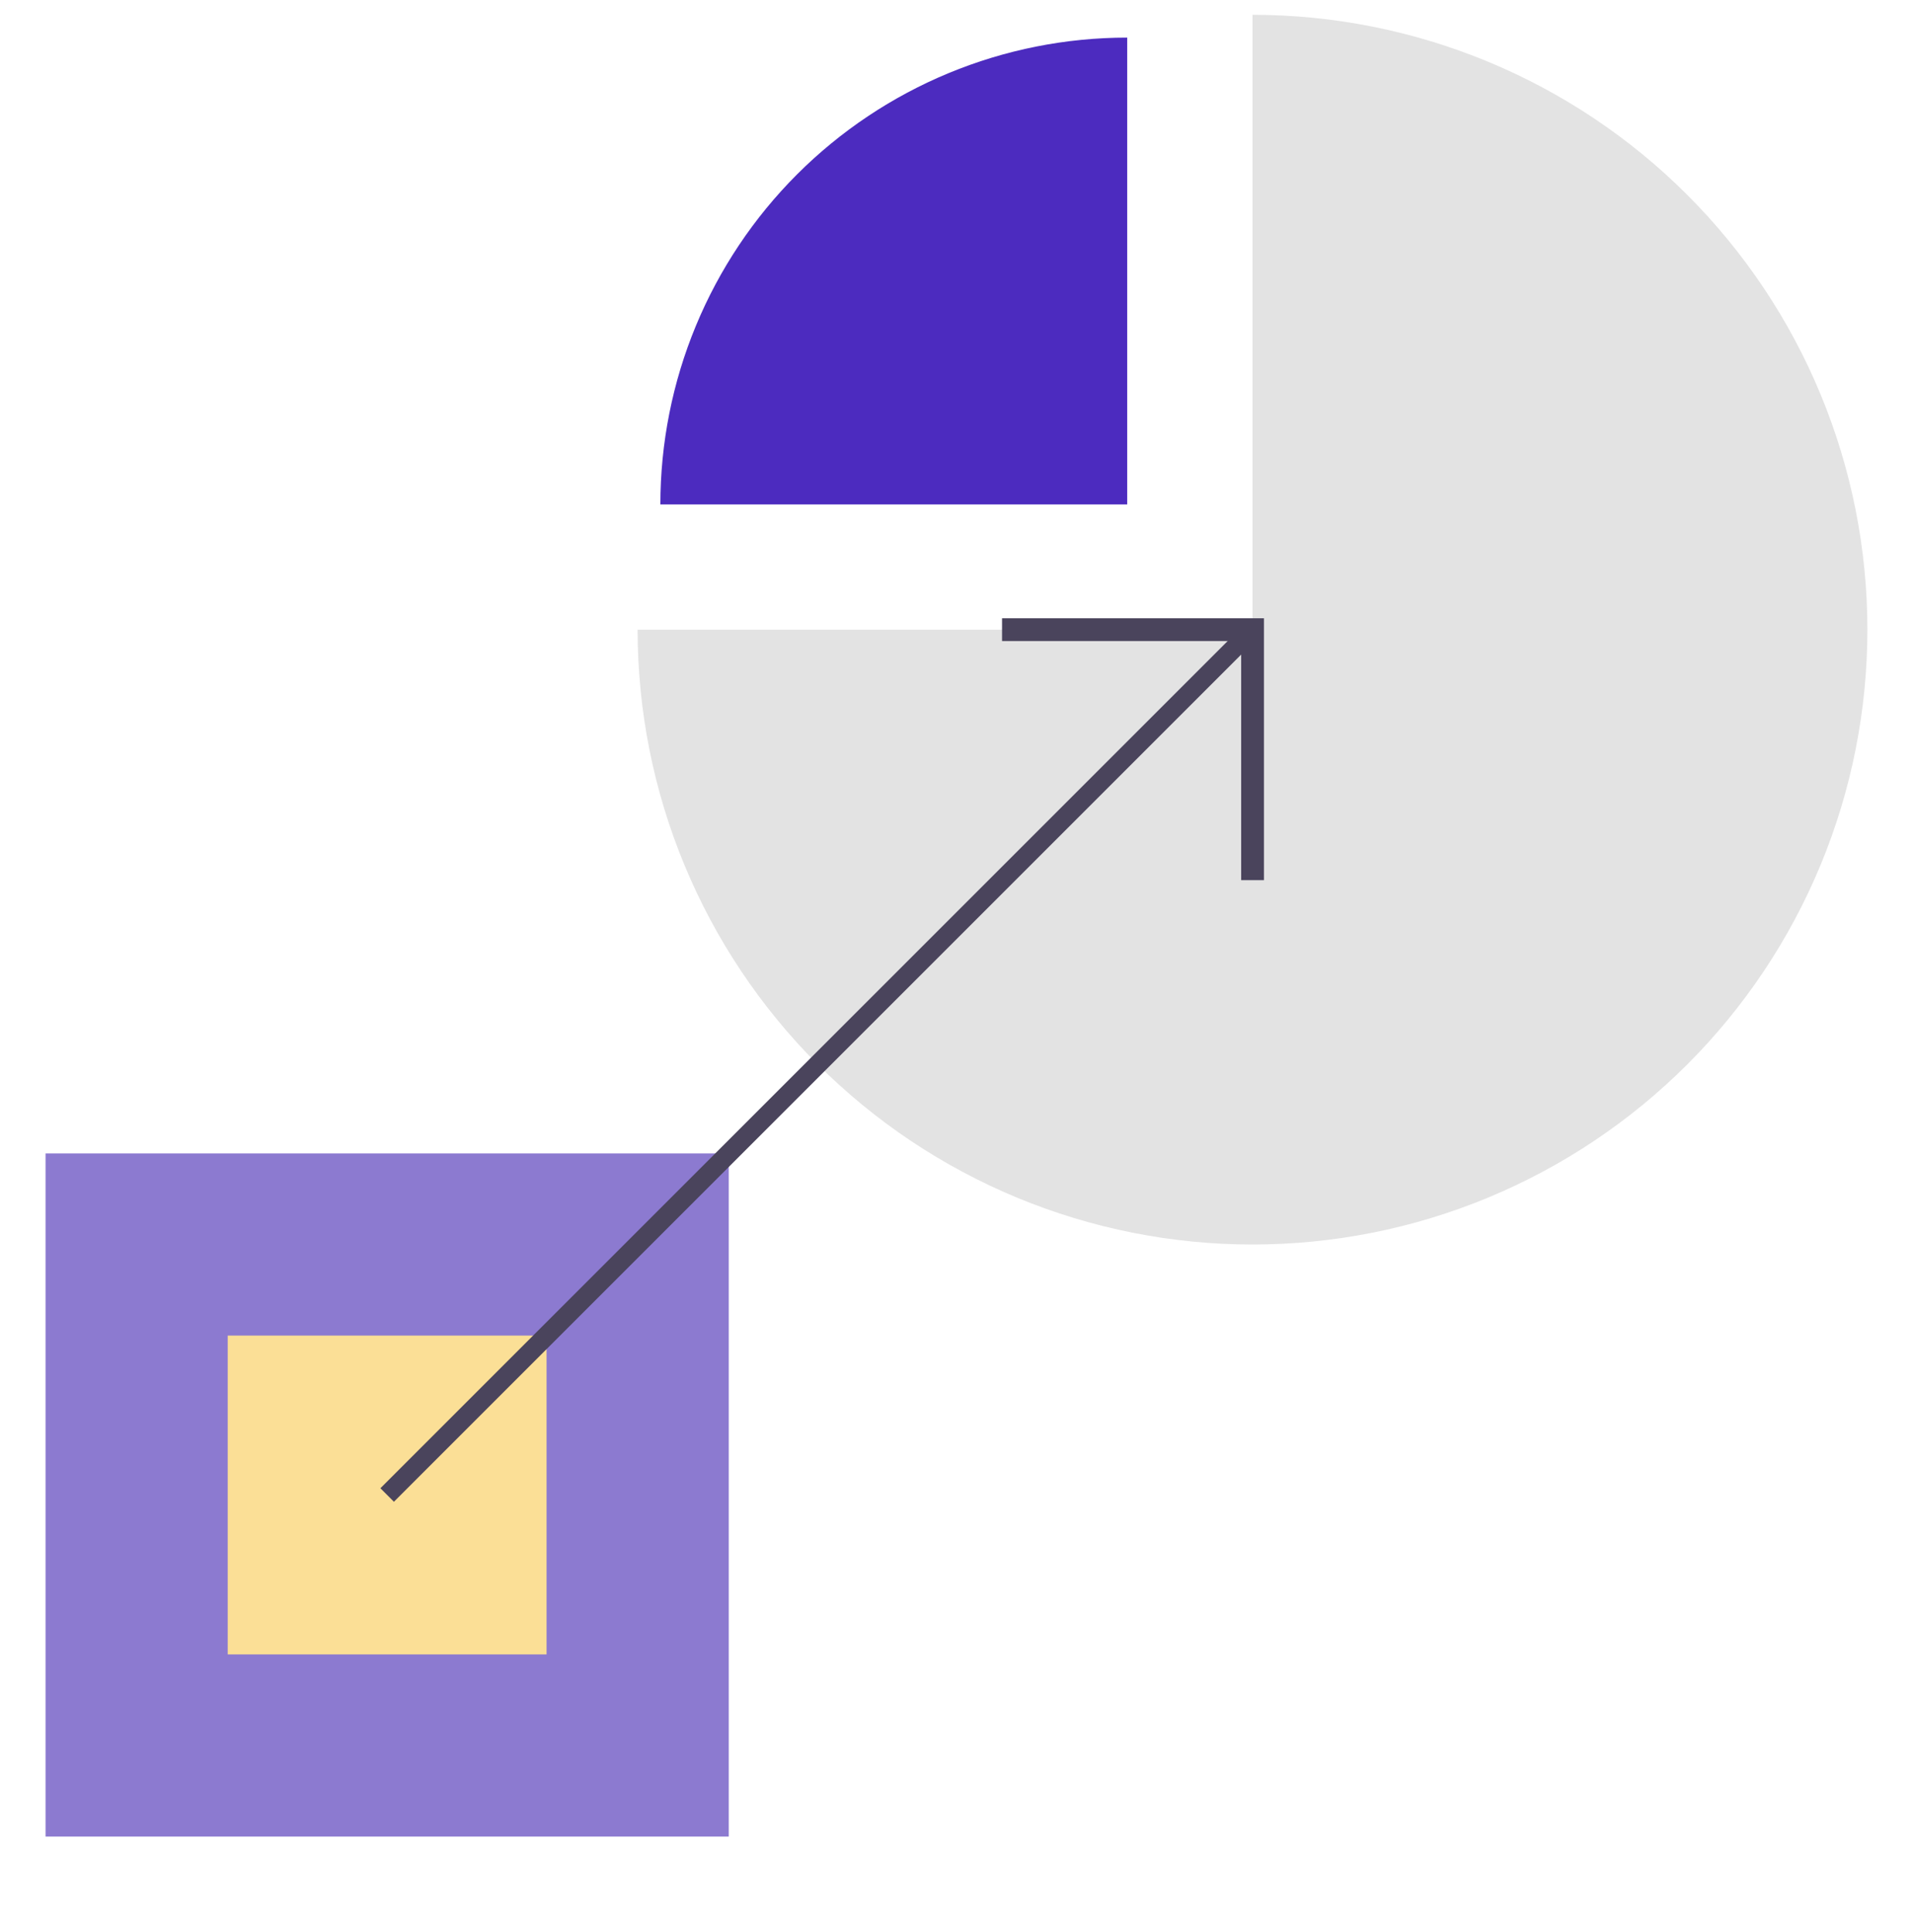
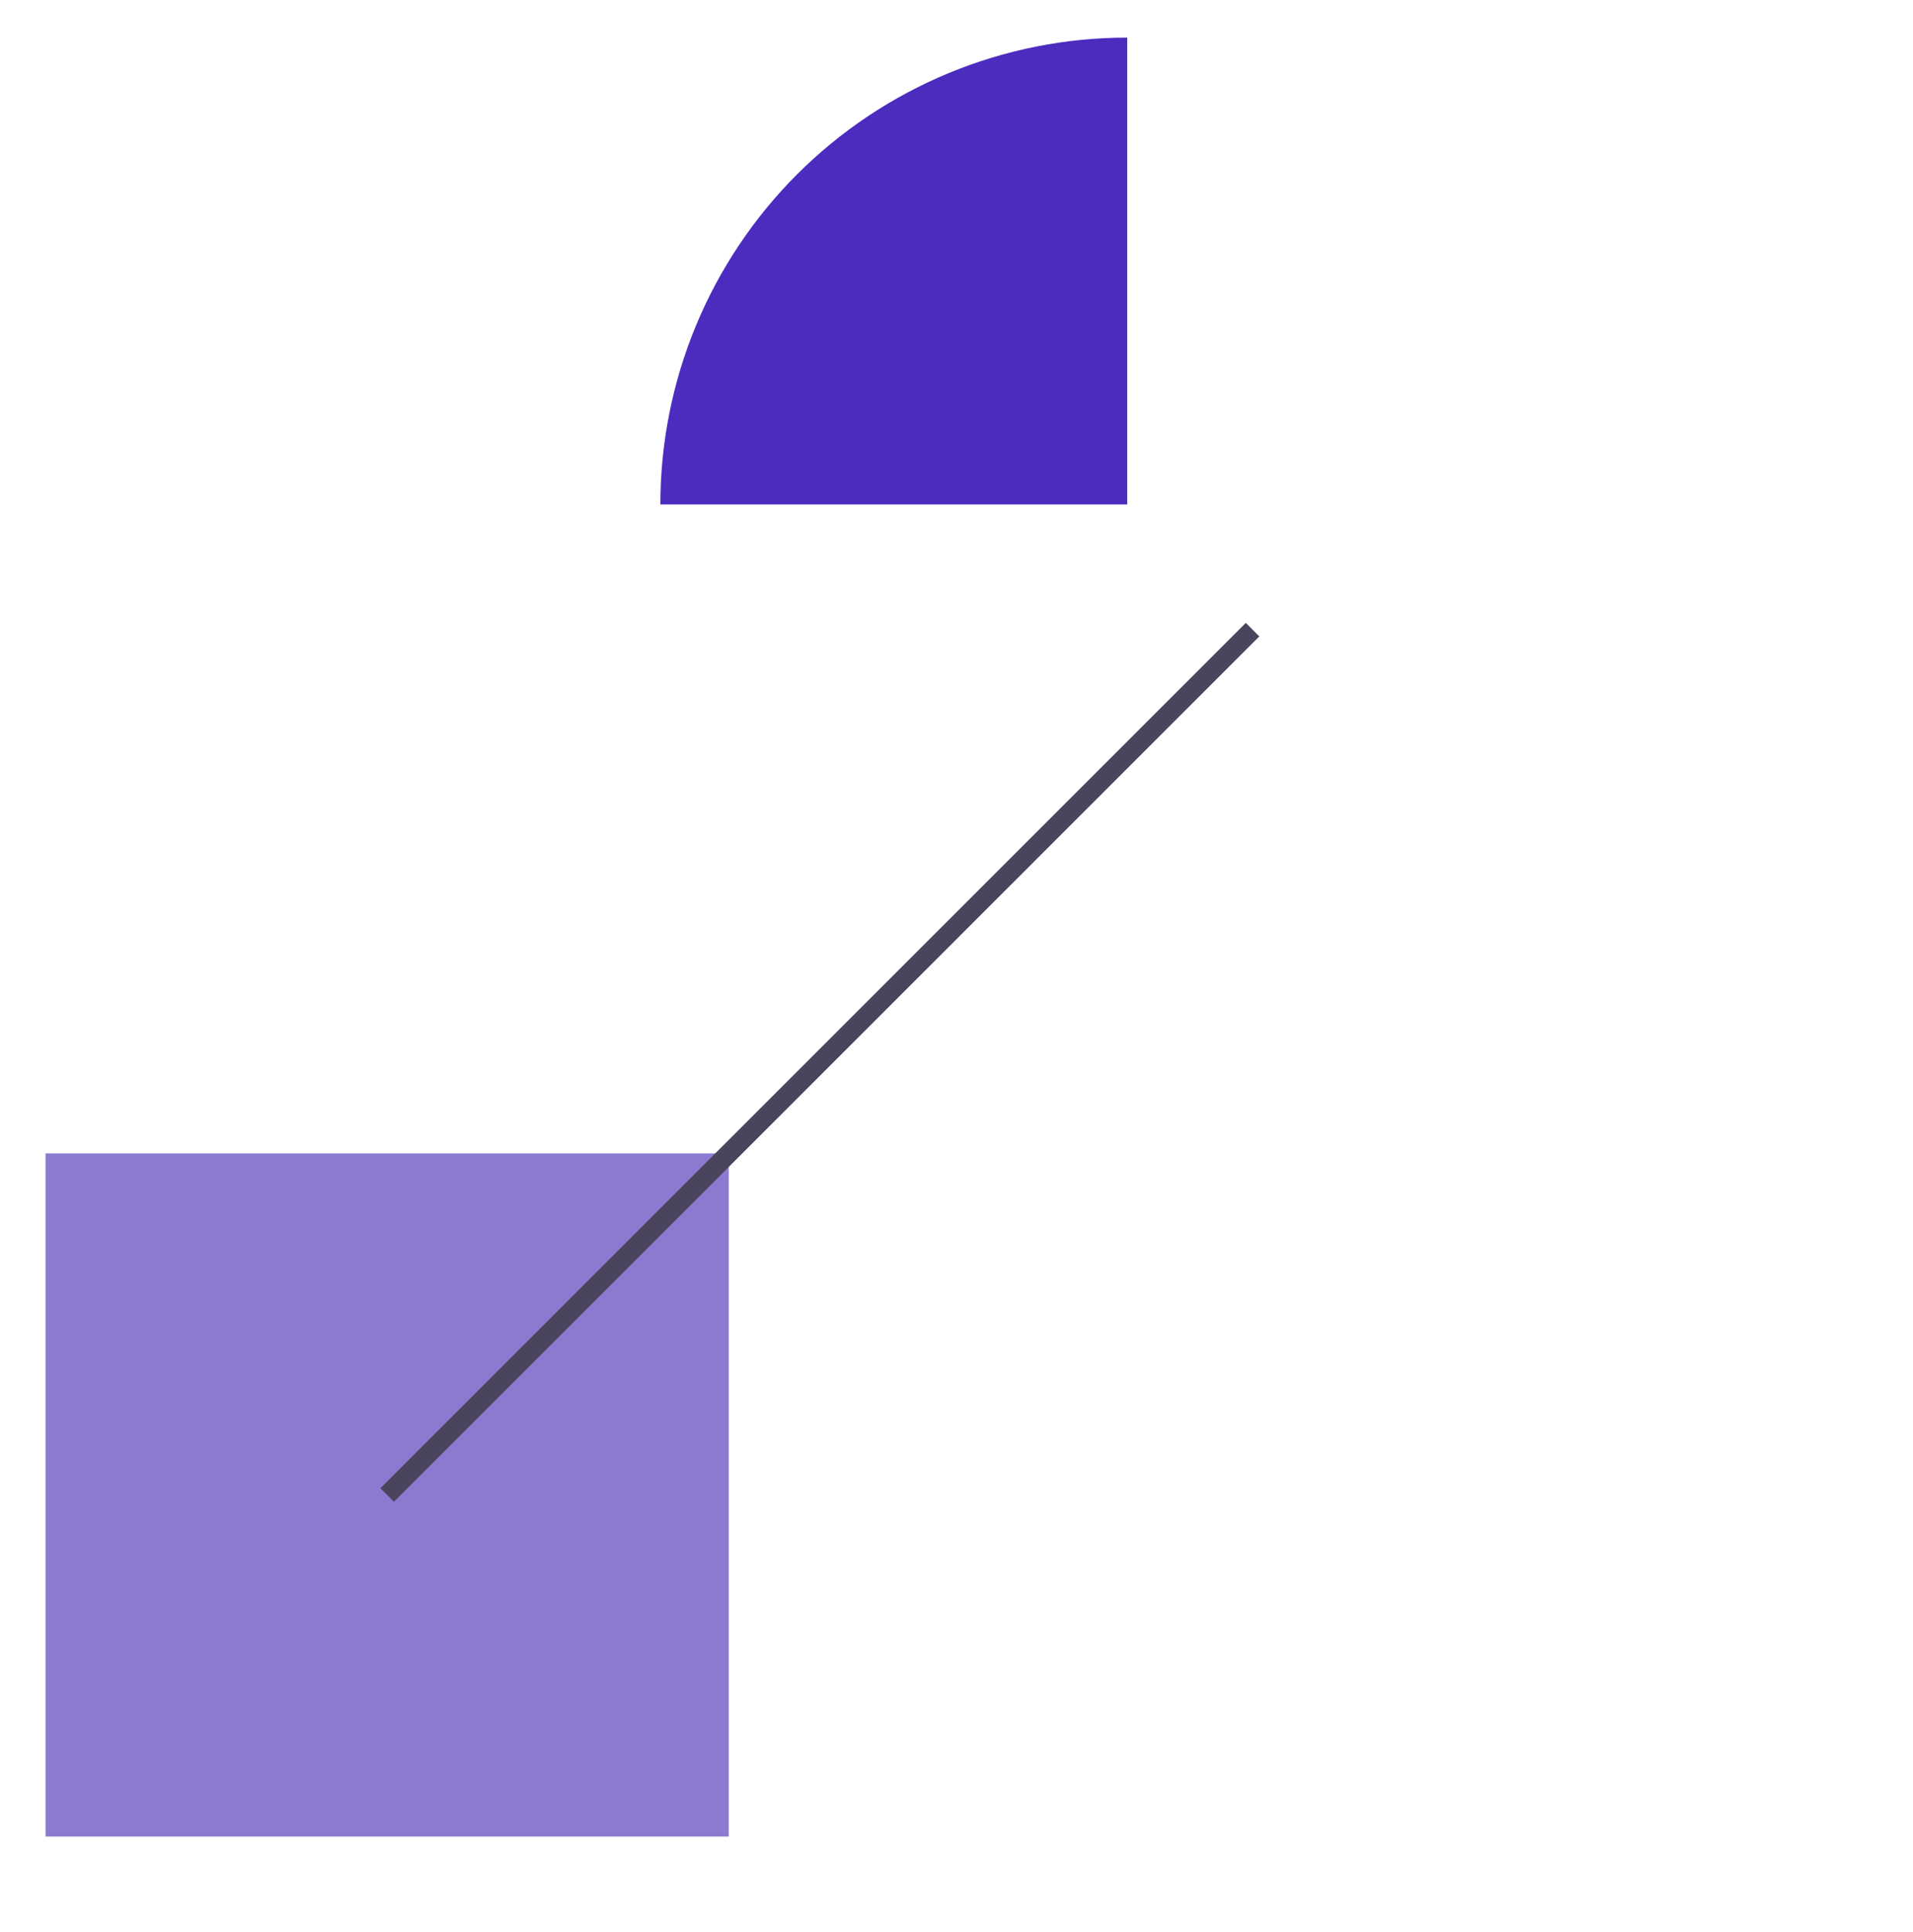
<svg xmlns="http://www.w3.org/2000/svg" width="100" height="101" viewBox="0 0 100 101" fill="none">
  <g clip-path="url(#clip0_3938_1814)">
-     <path fill-rule="evenodd" clip-rule="evenodd" d="M77.773 3.221C73.874 1.606 69.694 0.774 65.473 0.774V32.917H33.33C33.33 37.138 34.161 41.318 35.777 45.218C37.392 49.117 39.76 52.661 42.745 55.646C45.729 58.63 49.273 60.998 53.172 62.613C57.072 64.229 61.252 65.06 65.473 65.06C69.694 65.06 73.874 64.229 77.773 62.614C81.673 60.998 85.217 58.63 88.201 55.646C91.186 52.661 93.554 49.117 95.169 45.218C96.784 41.318 97.616 37.138 97.616 32.917C97.616 28.696 96.784 24.516 95.169 20.617C93.554 16.717 91.186 13.174 88.201 10.189C85.217 7.204 81.673 4.836 77.773 3.221Z" fill="#E3E3E3" />
    <path d="M34.52 26.371C34.52 23.166 35.151 19.992 36.377 17.031C37.604 14.07 39.401 11.38 41.667 9.114C43.934 6.848 46.624 5.05 49.585 3.824C52.546 2.597 55.719 1.966 58.924 1.966V26.371H34.52Z" fill="#4C2BBF" />
    <path d="M2.381 96.012H38.095V60.298H2.381V96.012Z" fill="#8C7AD0" />
-     <path d="M11.904 86.488H28.571V69.821H11.904V86.488Z" fill="#FBDF96" />
    <path d="M65.476 32.917L20.238 78.155" stroke="#4A445C" stroke-miterlimit="10" />
-     <path d="M52.381 32.917H65.476V46.012" stroke="#4A445C" stroke-width="1.19" stroke-miterlimit="10" />
  </g>
  <defs>
    <clipPath id="clip0_3938_1814">
      <rect width="100" height="100" fill="white" transform="translate(0 0.774)" />
    </clipPath>
  </defs>
</svg>